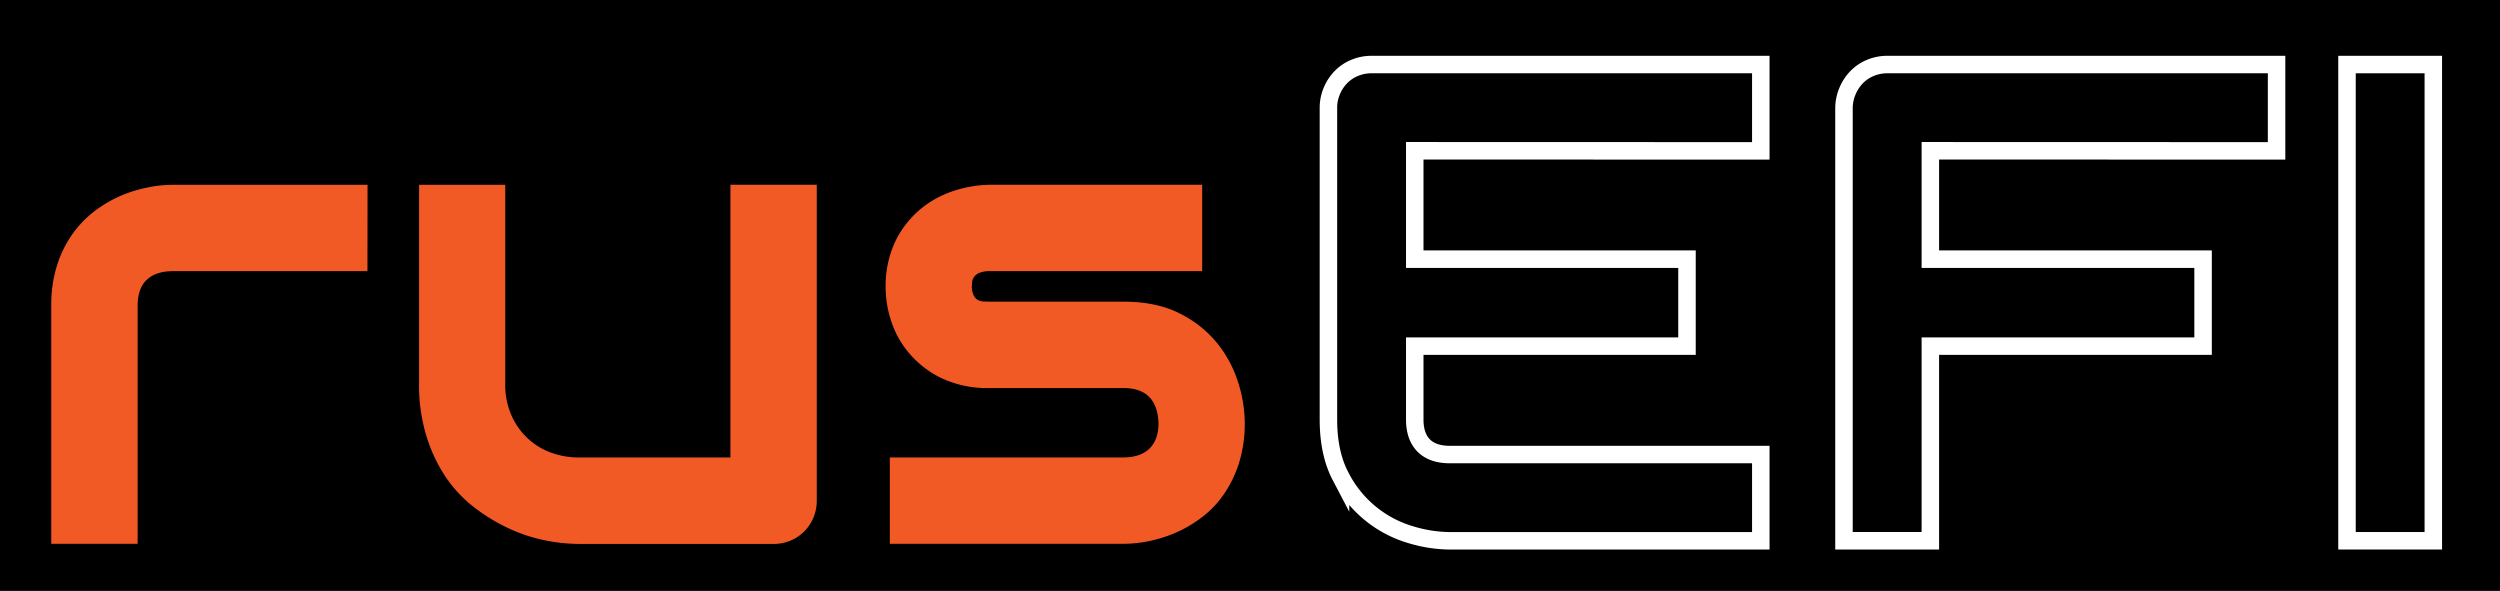
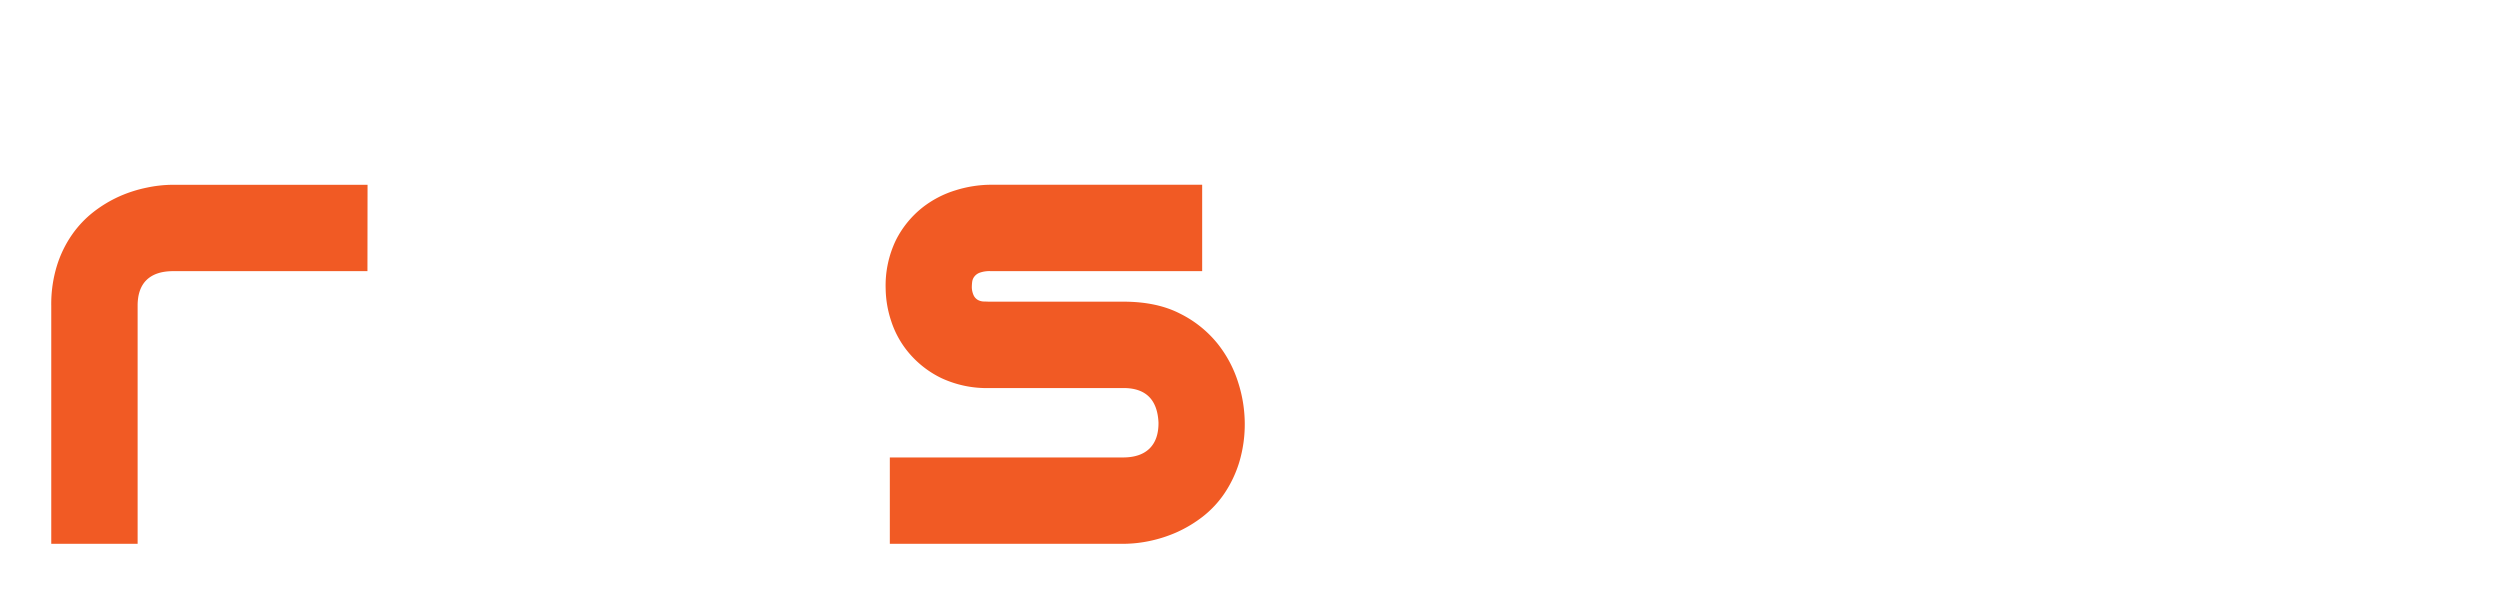
<svg xmlns="http://www.w3.org/2000/svg" id="Layer_1" data-name="Layer 1" viewBox="0 0 715 169">
  <defs>
    <style>.cls-1{fill:none;stroke:#fff;stroke-miterlimit:10;stroke-width:5px;}.cls-2{fill:#f15a24;}</style>
  </defs>
  <title>rusefi_color_blk</title>
-   <rect x="-100" y="-571" width="960" height="1080" />
  <path class="cls-1" d="M503.59,43.15V18.46H392.37a12.57,12.57,0,0,0-4.94.95,11.58,11.58,0,0,0-3.94,2.66,12.54,12.54,0,0,0-2.61,4,12.29,12.29,0,0,0-.95,4.84V120q0,9.6,3.46,16.2a32.83,32.83,0,0,0,19.9,16.67,39.69,39.69,0,0,0,11.21,1.8h89.09V130h-88.9q-4.94,0-7.5-2.57T404.62,120V99h77.86V74.12H404.62v-31Z" />
  <path class="cls-1" d="M651.1,43.15V18.46H539.88a12.57,12.57,0,0,0-4.94.95A11.58,11.58,0,0,0,531,22.07a12.74,12.74,0,0,0-2.62,4,12.47,12.47,0,0,0-1,4.84V154.66h24.7V99h78V74.12h-78v-31Z" />
  <path class="cls-1" d="M695.93,154.66H671.24V18.46h24.69Z" />
  <path class="cls-2" d="M105.09,77.55H49.52q-5,0-7.6,2.52c-1.71,1.67-2.56,4.13-2.56,7.36v68.1H14.66V87.43A37.19,37.19,0,0,1,16.28,76a32.17,32.17,0,0,1,4.32-8.88,29.94,29.94,0,0,1,6.22-6.56,36.25,36.25,0,0,1,7.36-4.41A38,38,0,0,1,42,53.66a36.69,36.69,0,0,1,7.36-.81h55.76Z" />
-   <path class="cls-2" d="M233.6,143.09a12.79,12.79,0,0,1-.95,4.94A12.43,12.43,0,0,1,230,152a12.23,12.23,0,0,1-8.69,3.56H165.5a49.12,49.12,0,0,1-9.74-1.05,45.09,45.09,0,0,1-10.21-3.37,52.55,52.55,0,0,1-9.74-5.89,37.36,37.36,0,0,1-8.21-8.64A44,44,0,0,1,122,124.85a48.75,48.75,0,0,1-2.14-15v-57H144.5v57a21.65,21.65,0,0,0,1.67,8.69,20,20,0,0,0,4.51,6.6,19.54,19.54,0,0,0,6.69,4.23,23.14,23.14,0,0,0,8.32,1.47H208.9v-78h24.7Z" />
  <path class="cls-2" d="M356,120.86a38,38,0,0,1-1.61,11.45,33.55,33.55,0,0,1-4.28,8.92,29.06,29.06,0,0,1-6.17,6.56,36.58,36.58,0,0,1-7.36,4.42,38.81,38.81,0,0,1-7.79,2.51,37.18,37.18,0,0,1-7.46.81H254.49v-24.7h66.68q5,0,7.6-2.56t2.56-7.41q-.46-9.87-10-9.88H283.08a30.74,30.74,0,0,1-13.86-2.85A28.26,28.26,0,0,1,260,101a27,27,0,0,1-5.13-9.21,30.49,30.49,0,0,1-1.57-9.22,29.88,29.88,0,0,1,2.94-13.91,28,28,0,0,1,7.41-9.17,29.1,29.1,0,0,1,9.69-5.08,34.28,34.28,0,0,1,9.78-1.57h60.7v24.7H283.27a8.34,8.34,0,0,0-3,.43,3.39,3.39,0,0,0-1.61,1.14,3.1,3.1,0,0,0-.62,1.52,14.06,14.06,0,0,0-.1,1.56,5.89,5.89,0,0,0,.57,2.38,3,3,0,0,0,1.19,1.23,3.71,3.71,0,0,0,1.62.43c.6,0,1.18.05,1.75.05h38.28q9.5,0,16.15,3.42a32.11,32.11,0,0,1,10.73,8.59,34.29,34.29,0,0,1,5.94,11.26A39.08,39.08,0,0,1,356,120.86Z" />
</svg>